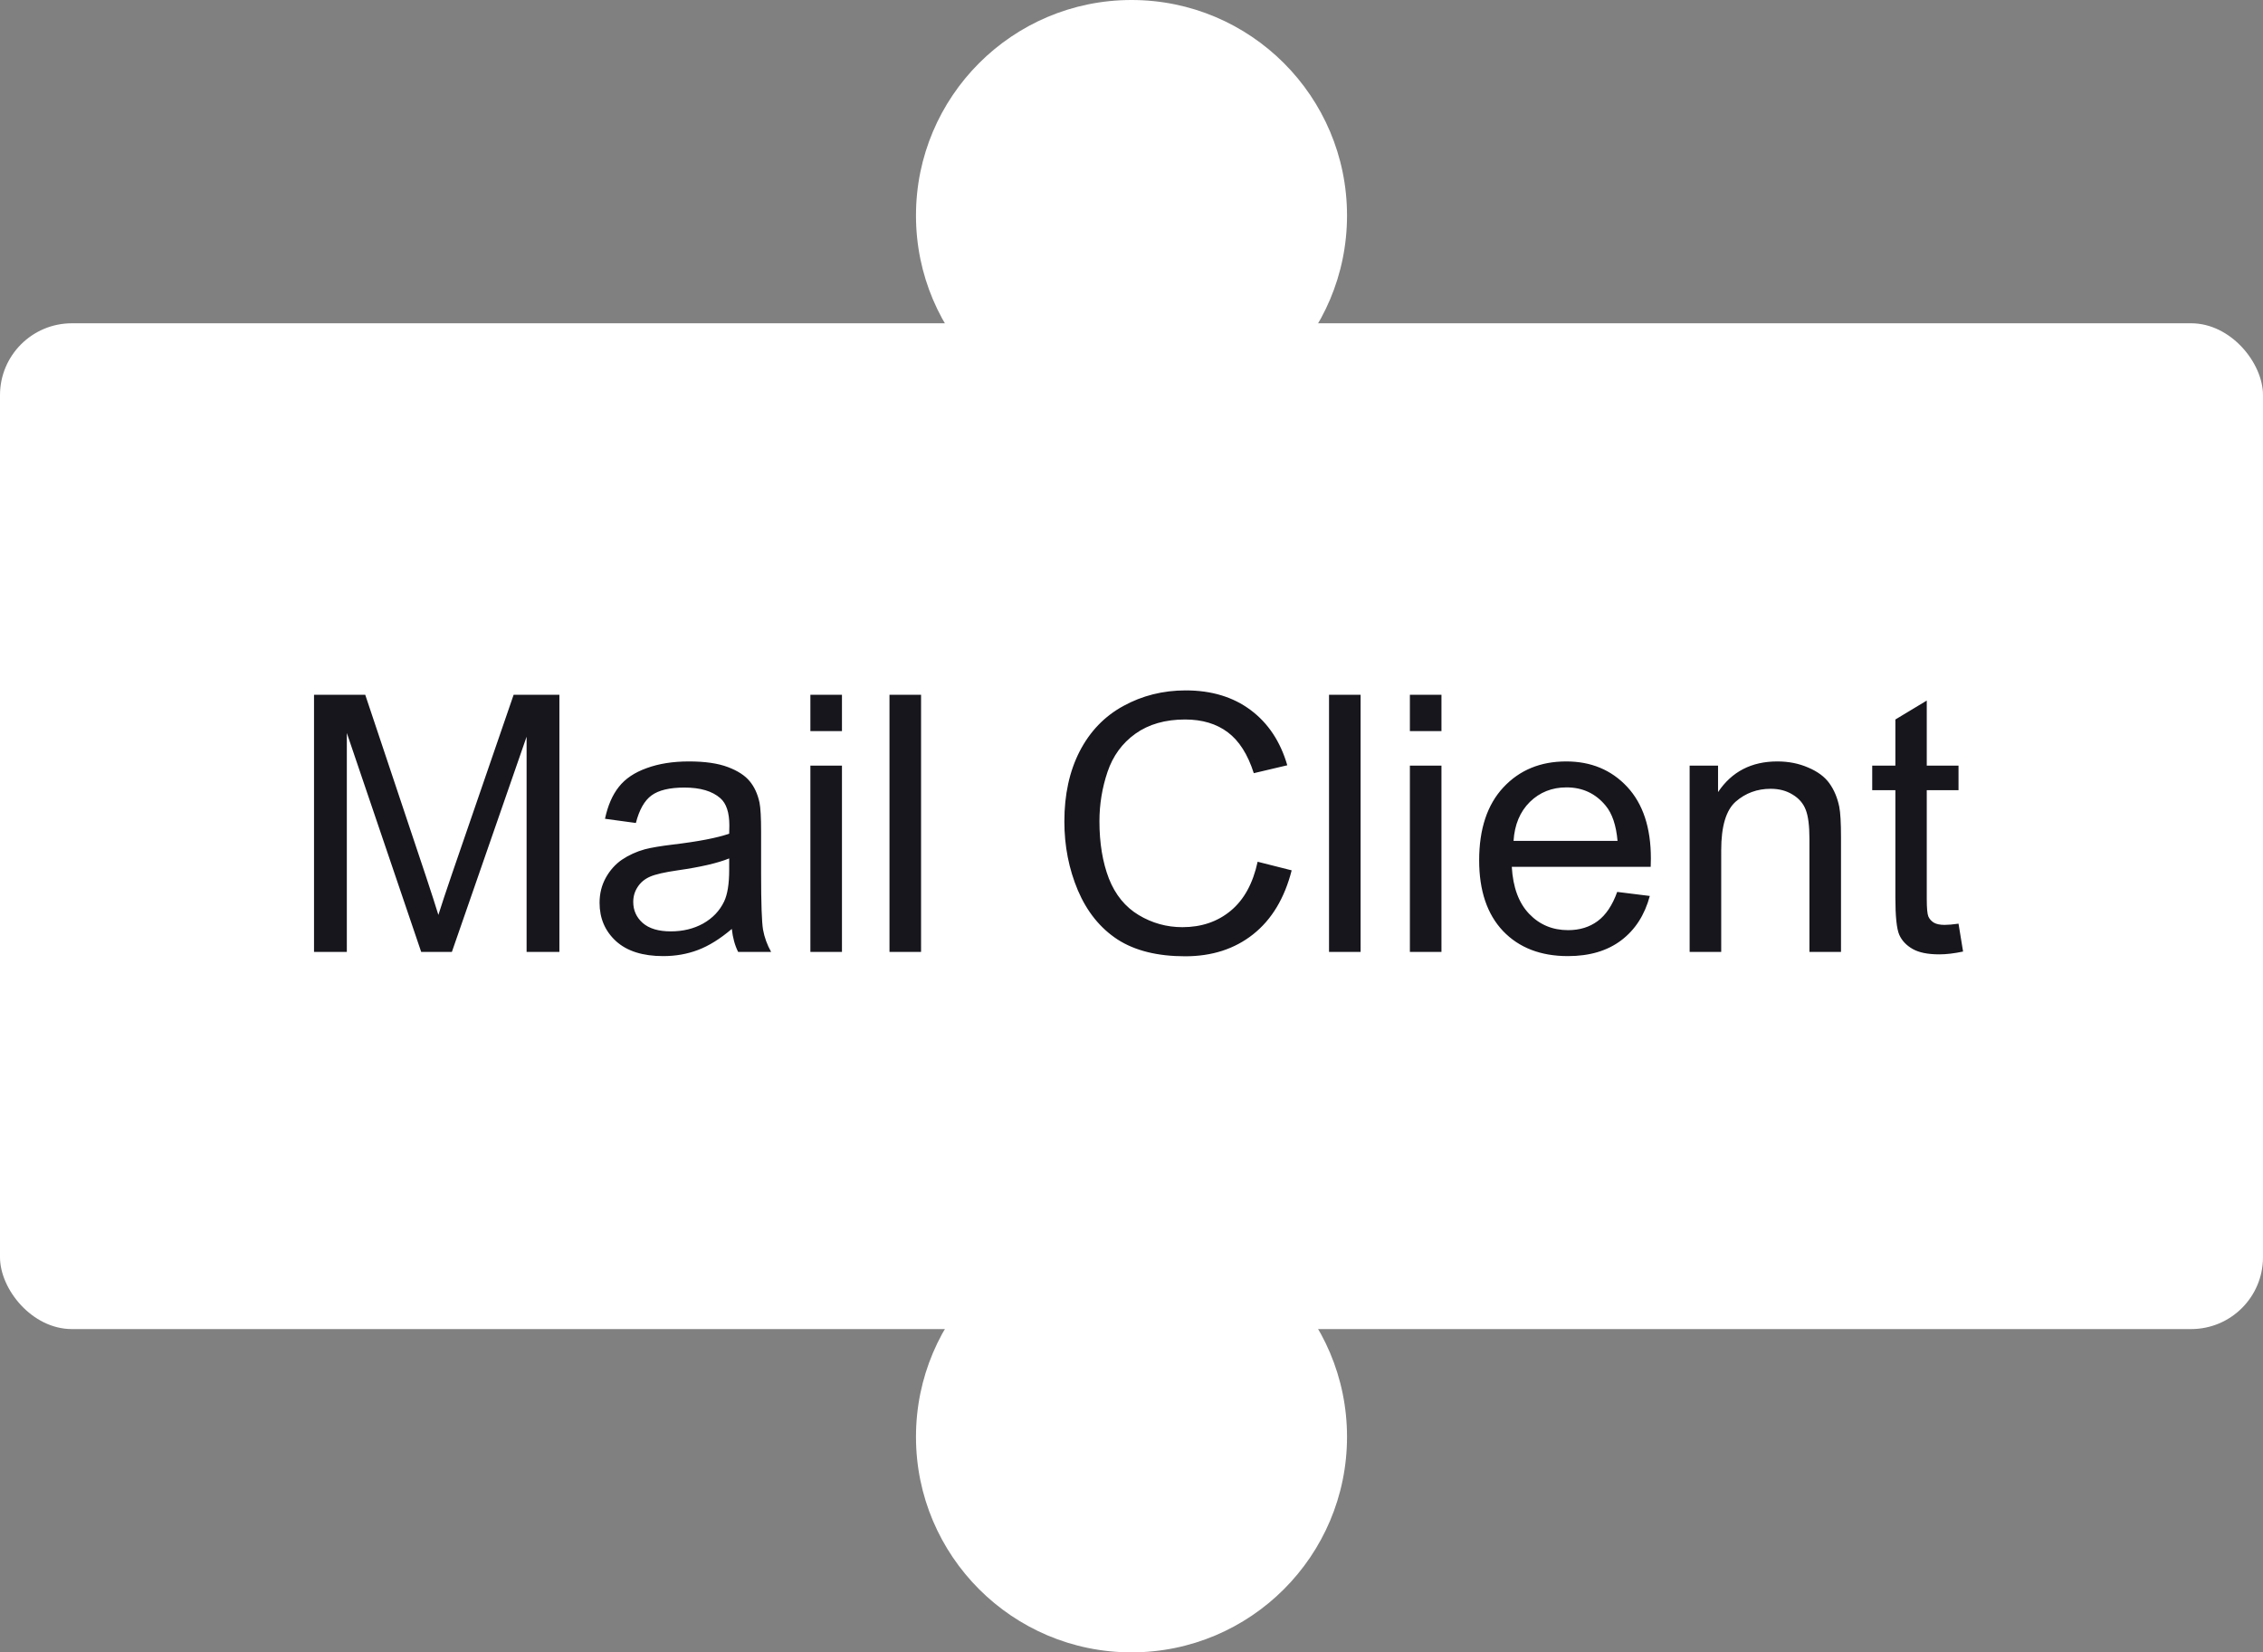
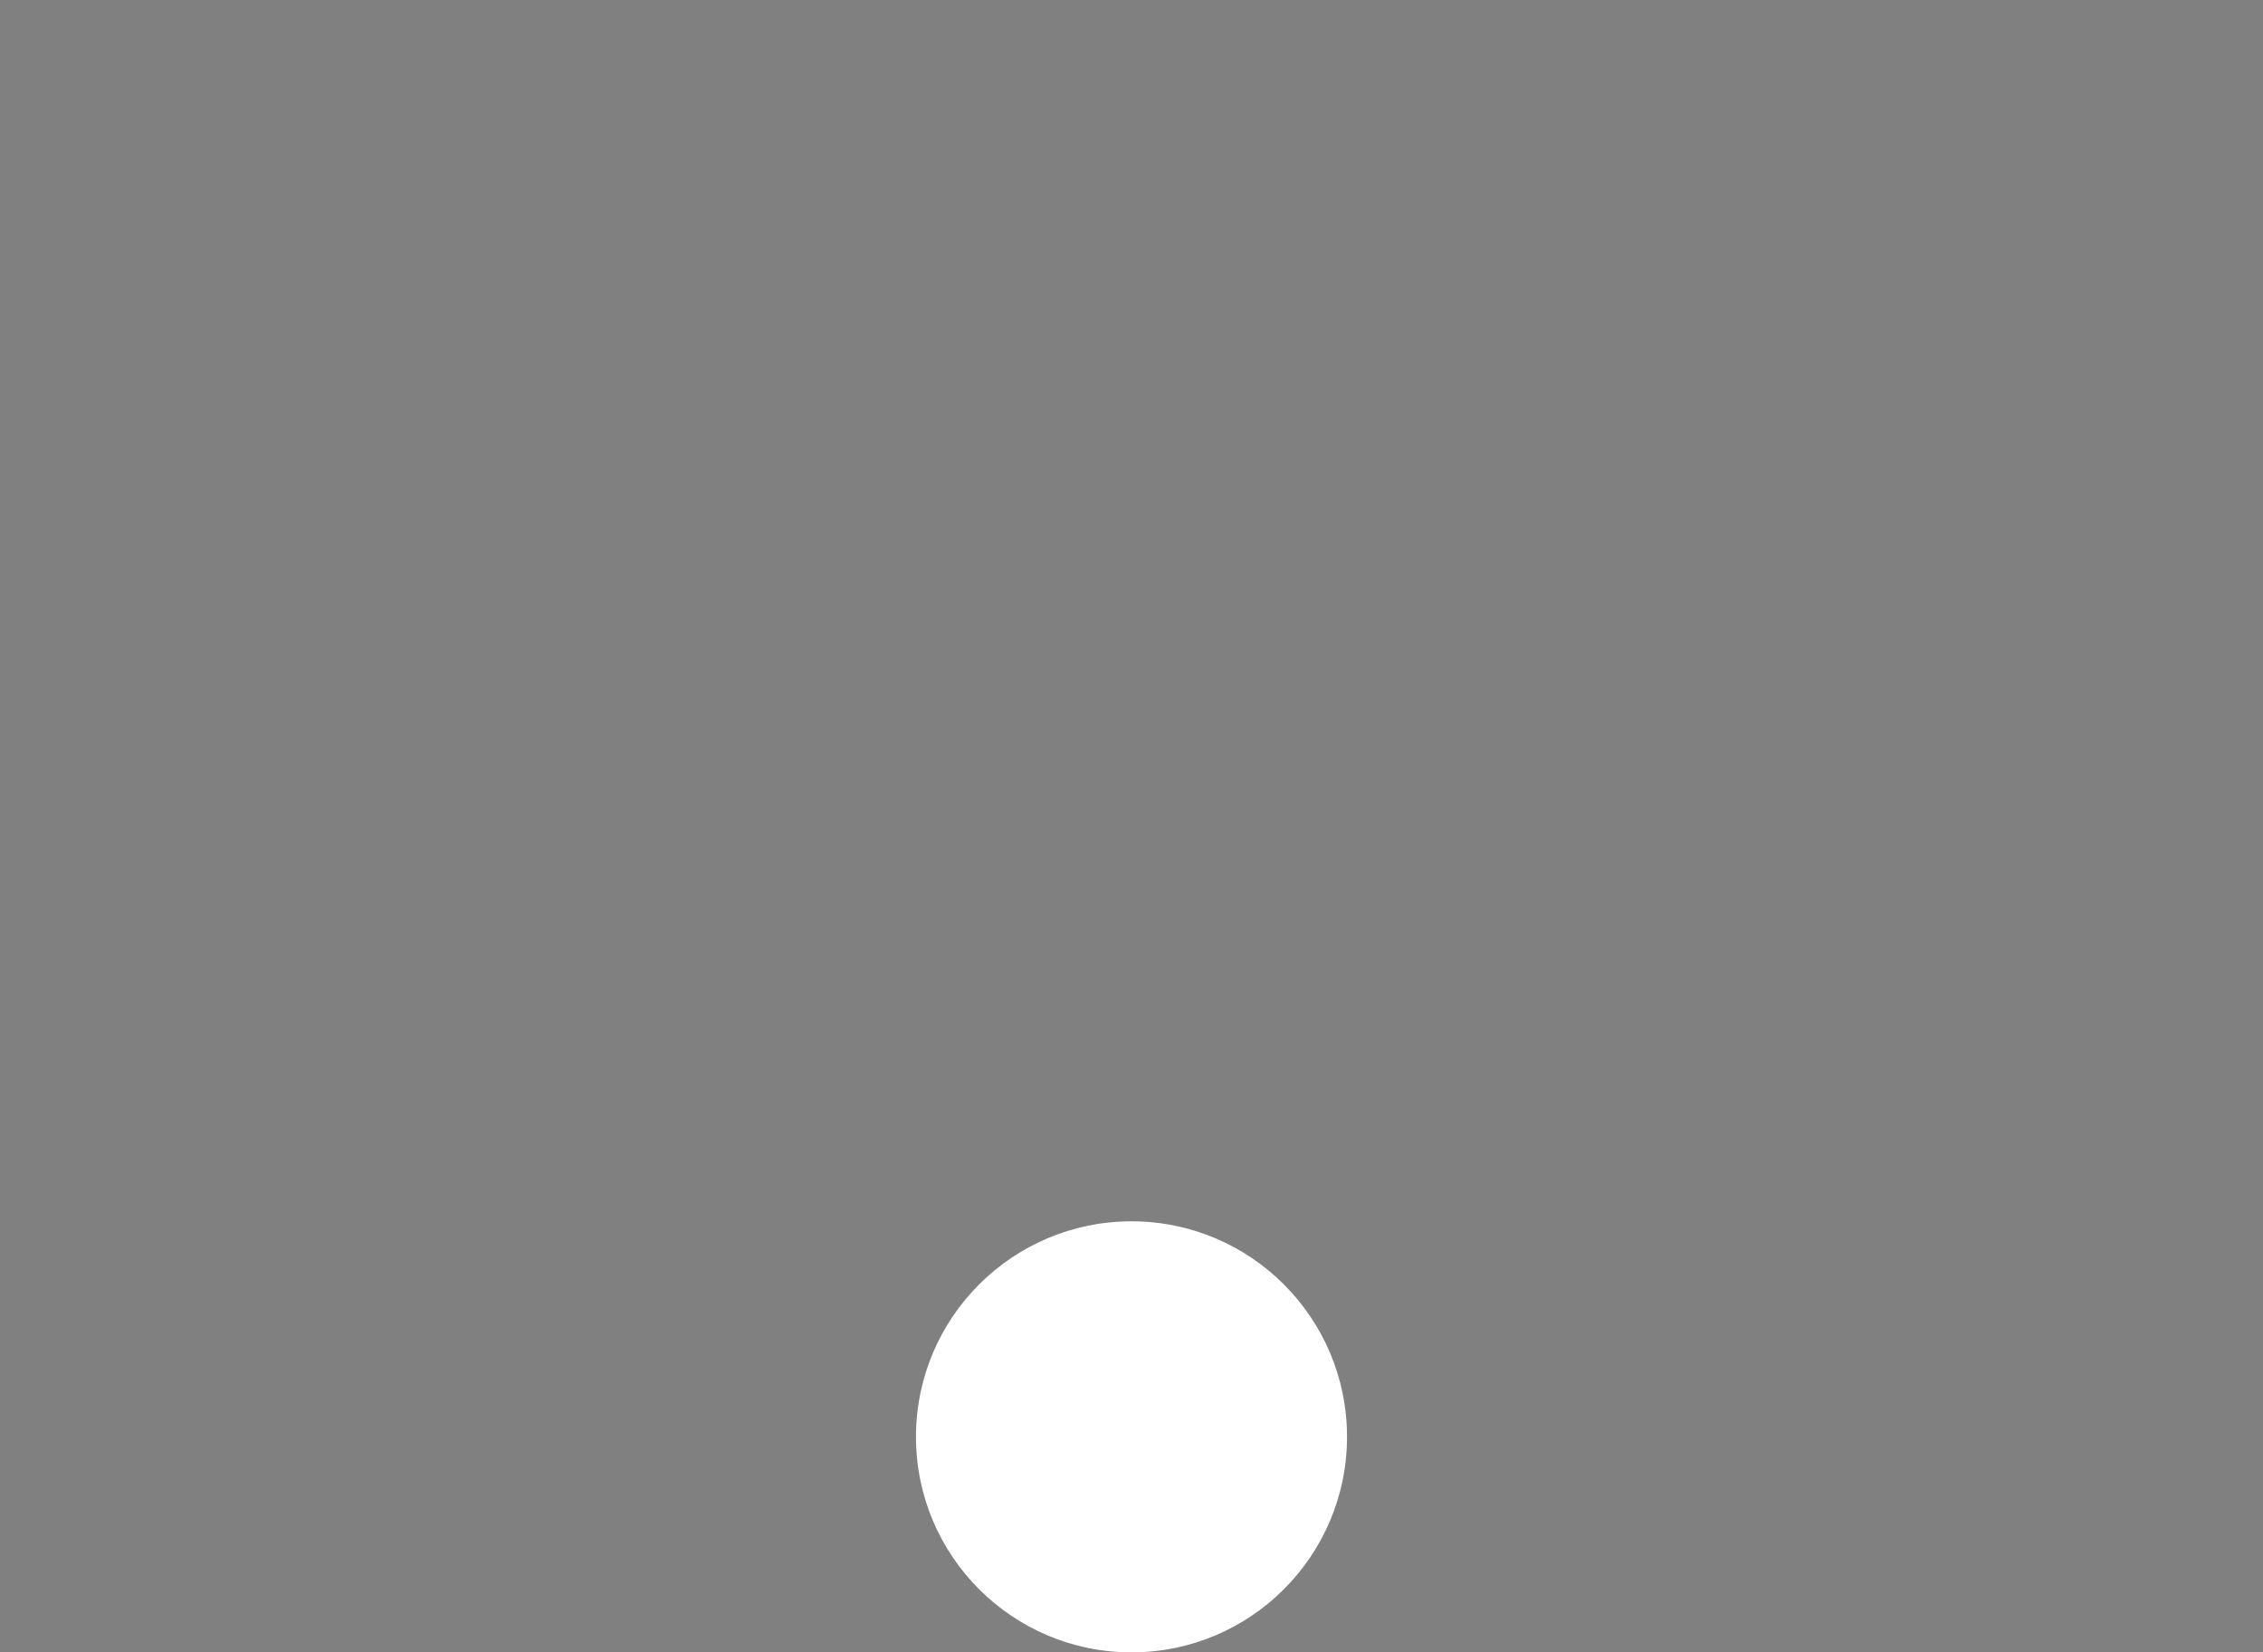
<svg xmlns="http://www.w3.org/2000/svg" width="126" height="92" viewBox="0 0 126 92" fill="none">
  <rect x="0" y="0" width="126" height="92" fill="#808080" stroke="none" />
-   <rect y="18" width="126" height="56" rx="4" fill="white" />
-   <path d="M17.484 53V38.684H20.336L23.725 48.82C24.037 49.764 24.265 50.471 24.408 50.94C24.571 50.419 24.825 49.654 25.17 48.645L28.598 38.684H31.146V53H29.32V41.018L25.16 53H23.451L19.311 40.812V53H17.484ZM40.746 51.721C40.095 52.274 39.467 52.665 38.861 52.893C38.262 53.12 37.618 53.234 36.928 53.234C35.788 53.234 34.913 52.958 34.301 52.404C33.689 51.844 33.383 51.132 33.383 50.266C33.383 49.758 33.497 49.296 33.725 48.879C33.959 48.456 34.262 48.117 34.633 47.863C35.01 47.609 35.434 47.417 35.902 47.287C36.247 47.196 36.768 47.108 37.465 47.023C38.884 46.854 39.929 46.652 40.6 46.418C40.606 46.177 40.609 46.024 40.609 45.959C40.609 45.243 40.443 44.738 40.111 44.445C39.662 44.048 38.995 43.85 38.109 43.85C37.283 43.85 36.671 43.996 36.273 44.289C35.883 44.575 35.593 45.087 35.404 45.822L33.685 45.588C33.842 44.852 34.099 44.26 34.457 43.81C34.815 43.355 35.333 43.007 36.01 42.766C36.687 42.518 37.471 42.395 38.363 42.395C39.249 42.395 39.968 42.499 40.522 42.707C41.075 42.915 41.482 43.179 41.742 43.498C42.003 43.81 42.185 44.208 42.289 44.69C42.348 44.989 42.377 45.529 42.377 46.31V48.654C42.377 50.288 42.413 51.324 42.484 51.76C42.562 52.19 42.712 52.603 42.934 53H41.098C40.915 52.635 40.798 52.209 40.746 51.721ZM40.6 47.795C39.962 48.055 39.005 48.277 37.728 48.459C37.006 48.563 36.495 48.68 36.195 48.81C35.896 48.941 35.665 49.133 35.502 49.387C35.339 49.634 35.258 49.911 35.258 50.217C35.258 50.685 35.434 51.076 35.785 51.389C36.143 51.701 36.664 51.857 37.348 51.857C38.025 51.857 38.627 51.711 39.154 51.418C39.682 51.118 40.069 50.712 40.316 50.197C40.505 49.8 40.6 49.214 40.6 48.44V47.795ZM45.121 40.705V38.684H46.879V40.705H45.121ZM45.121 53V42.629H46.879V53H45.121ZM49.525 53V38.684H51.283V53H49.525ZM70.023 47.98L71.918 48.459C71.521 50.015 70.805 51.203 69.769 52.023C68.741 52.837 67.481 53.244 65.99 53.244C64.447 53.244 63.191 52.932 62.221 52.307C61.257 51.675 60.522 50.764 60.014 49.572C59.512 48.381 59.262 47.102 59.262 45.734C59.262 44.243 59.545 42.945 60.111 41.838C60.684 40.725 61.495 39.882 62.543 39.309C63.598 38.729 64.757 38.44 66.019 38.44C67.452 38.44 68.656 38.804 69.633 39.533C70.609 40.262 71.29 41.288 71.674 42.609L69.809 43.049C69.477 42.007 68.995 41.249 68.363 40.773C67.732 40.298 66.938 40.06 65.981 40.06C64.88 40.06 63.959 40.324 63.217 40.852C62.481 41.379 61.964 42.089 61.664 42.98C61.365 43.866 61.215 44.781 61.215 45.725C61.215 46.942 61.391 48.007 61.742 48.918C62.1 49.823 62.654 50.5 63.402 50.949C64.151 51.398 64.962 51.623 65.834 51.623C66.895 51.623 67.794 51.317 68.529 50.705C69.265 50.093 69.763 49.185 70.023 47.98ZM73.998 53V38.684H75.756V53H73.998ZM78.5 40.705V38.684H80.258V40.705H78.5ZM78.5 53V42.629H80.258V53H78.5ZM90.043 49.66L91.859 49.885C91.573 50.946 91.042 51.77 90.268 52.355C89.493 52.941 88.503 53.234 87.299 53.234C85.782 53.234 84.578 52.769 83.686 51.838C82.8 50.9 82.357 49.589 82.357 47.902C82.357 46.158 82.807 44.803 83.705 43.84C84.603 42.876 85.769 42.395 87.201 42.395C88.588 42.395 89.721 42.867 90.6 43.81C91.478 44.755 91.918 46.083 91.918 47.795C91.918 47.899 91.915 48.055 91.908 48.264H84.174C84.239 49.403 84.561 50.275 85.141 50.881C85.72 51.486 86.443 51.789 87.309 51.789C87.953 51.789 88.503 51.62 88.959 51.281C89.415 50.943 89.776 50.402 90.043 49.66ZM84.272 46.818H90.062C89.984 45.946 89.763 45.292 89.398 44.855C88.838 44.178 88.113 43.84 87.221 43.84C86.413 43.84 85.733 44.11 85.18 44.65C84.633 45.191 84.33 45.913 84.272 46.818ZM94.076 53V42.629H95.658V44.103C96.42 42.964 97.52 42.395 98.959 42.395C99.584 42.395 100.157 42.508 100.678 42.736C101.205 42.958 101.599 43.251 101.859 43.615C102.12 43.98 102.302 44.413 102.406 44.914C102.471 45.24 102.504 45.809 102.504 46.623V53H100.746V46.691C100.746 45.975 100.678 45.441 100.541 45.09C100.404 44.732 100.16 44.449 99.809 44.24C99.463 44.025 99.057 43.918 98.588 43.918C97.839 43.918 97.191 44.156 96.644 44.631C96.104 45.106 95.834 46.008 95.834 47.336V53H94.076ZM109.047 51.428L109.301 52.98C108.806 53.085 108.363 53.137 107.973 53.137C107.335 53.137 106.84 53.036 106.488 52.834C106.137 52.632 105.889 52.368 105.746 52.043C105.603 51.711 105.531 51.018 105.531 49.963V43.996H104.242V42.629H105.531V40.06L107.279 39.006V42.629H109.047V43.996H107.279V50.06C107.279 50.562 107.309 50.884 107.367 51.027C107.432 51.171 107.533 51.285 107.67 51.369C107.813 51.454 108.015 51.496 108.275 51.496C108.471 51.496 108.728 51.473 109.047 51.428Z" fill="#17161C" />
-   <circle cx="63" cy="12" r="12" fill="white" />
  <circle cx="63" cy="80" r="12" fill="white" />
</svg>